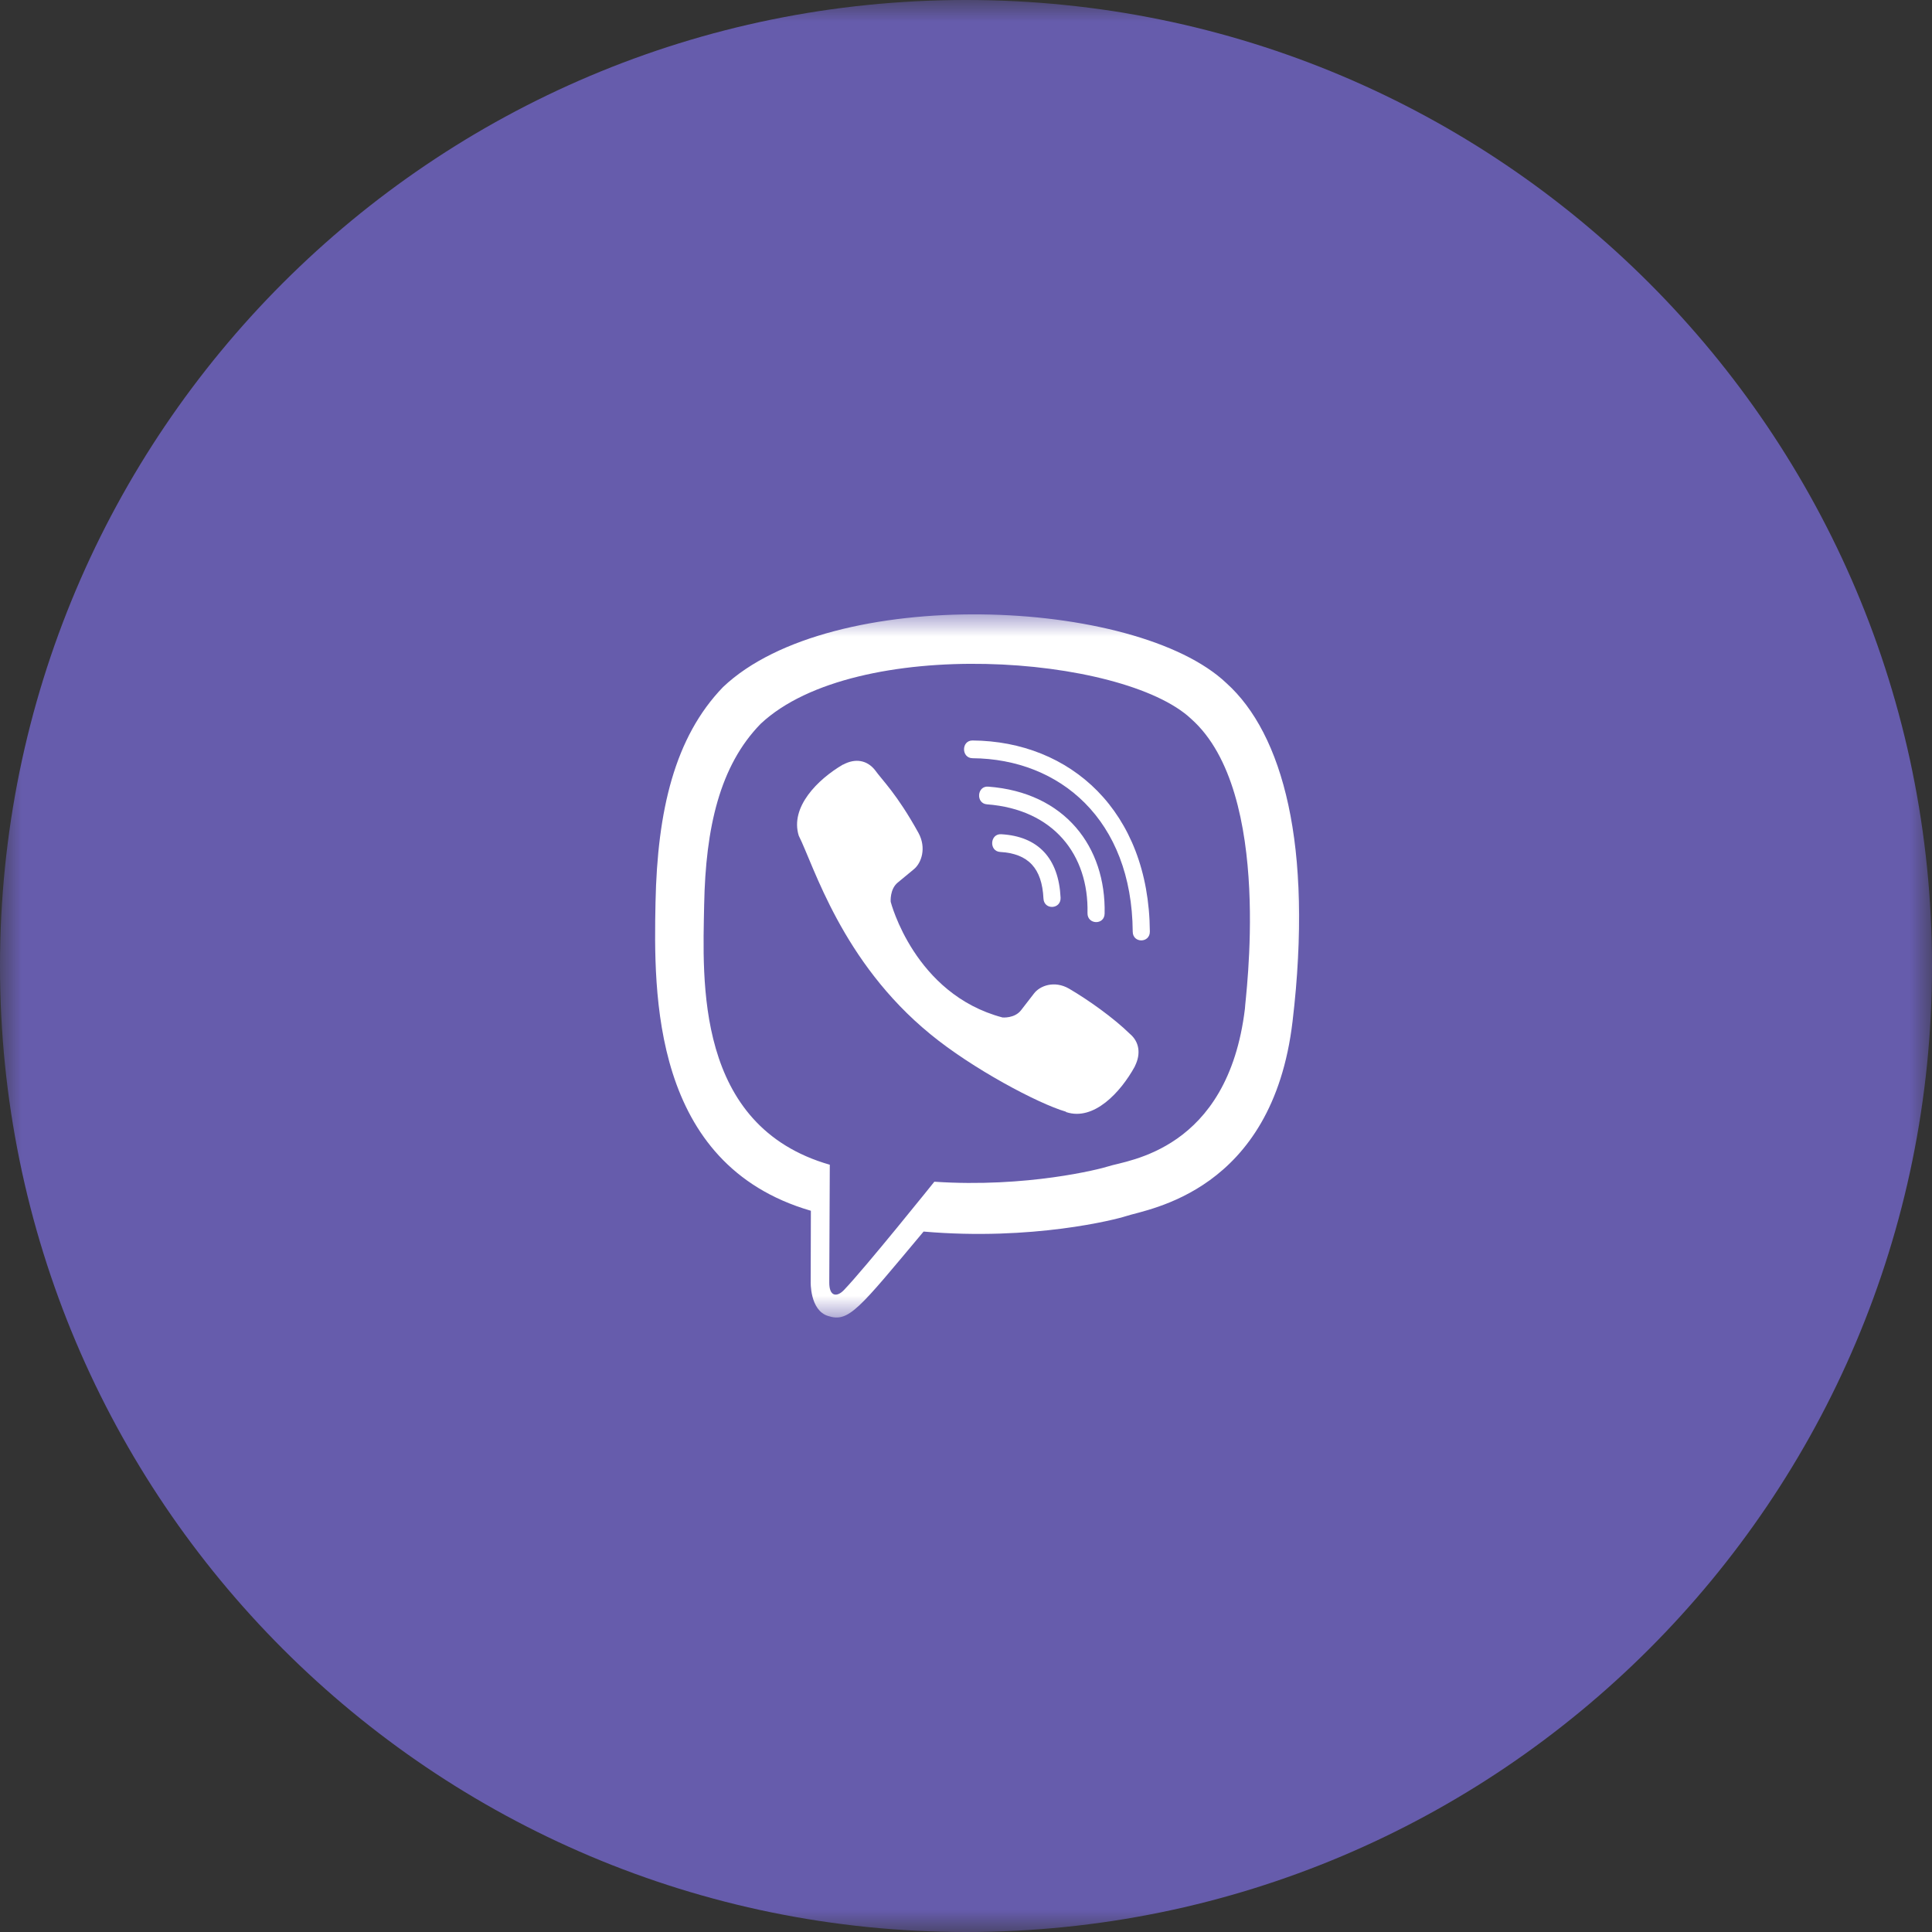
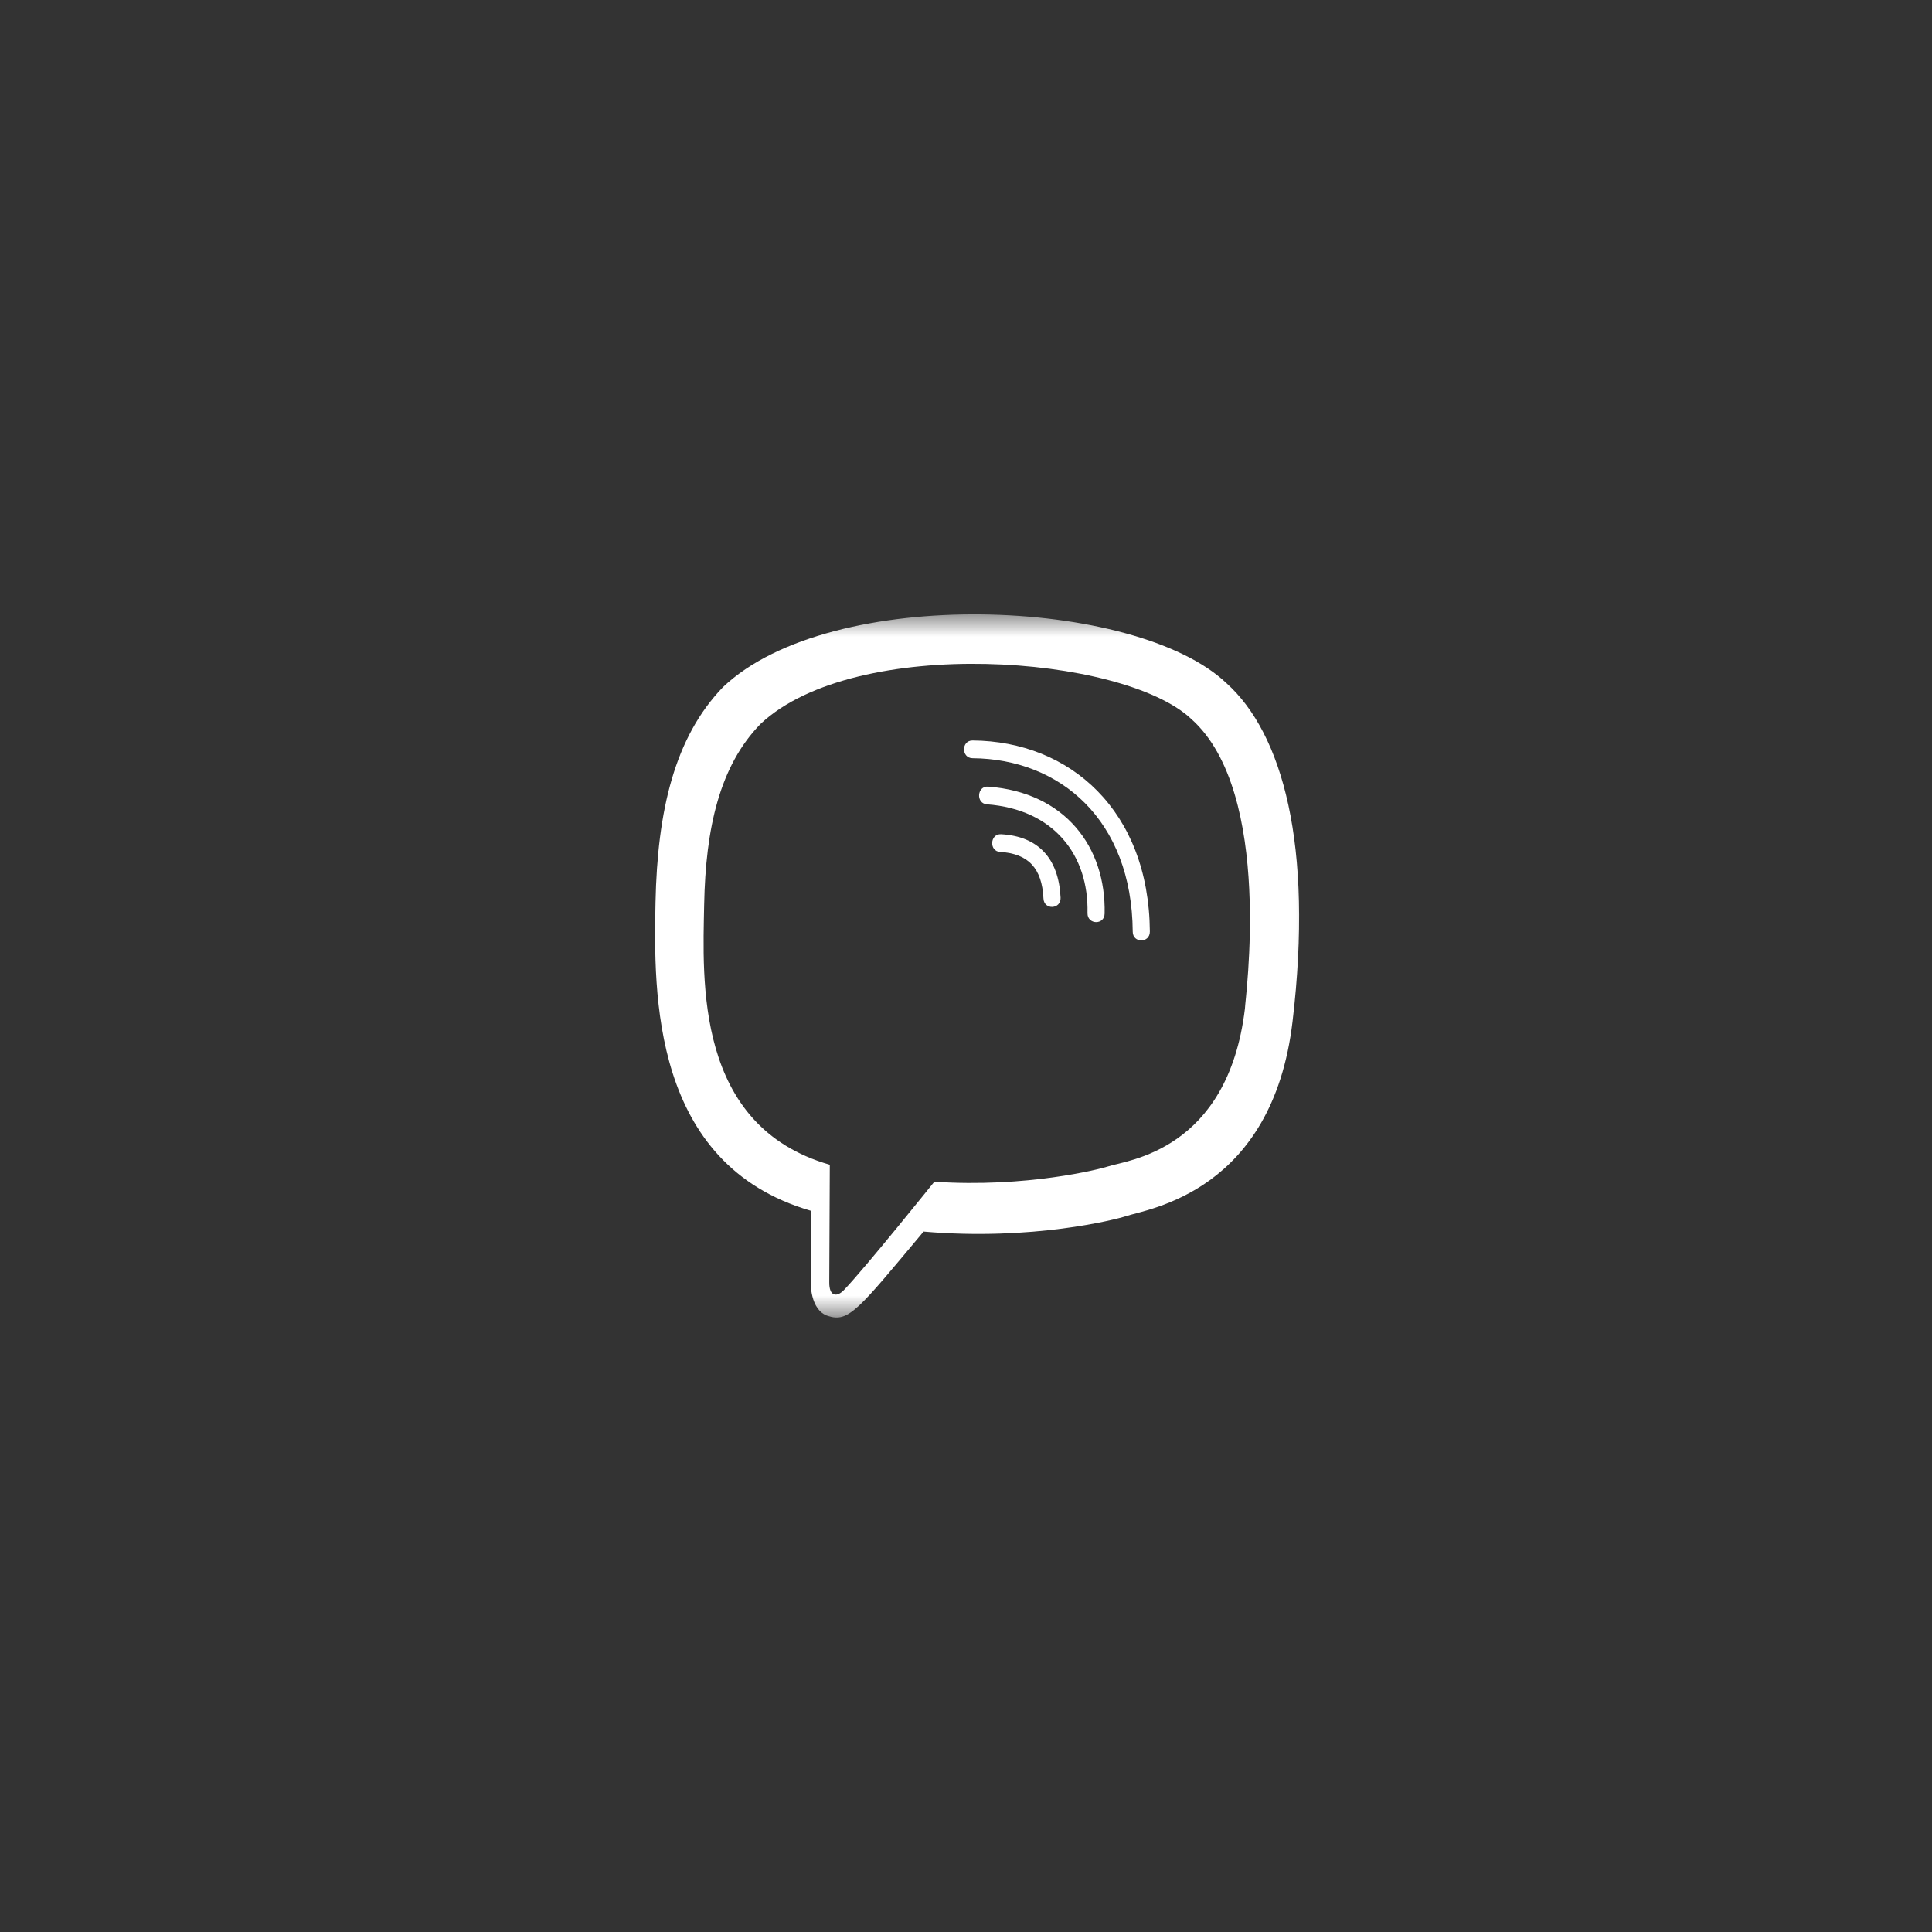
<svg xmlns="http://www.w3.org/2000/svg" width="44" height="44" viewBox="0 0 44 44" fill="none">
  <rect x="0" y="0" width="44" height="44" fill="#333333" stroke="none" />
  <g clip-path="url(#clip0_5_1052)">
    <mask id="mask0_5_1052" style="mask-type:luminance" maskUnits="userSpaceOnUse" x="0" y="0" width="44" height="44">
      <path d="M44 0H0V44H44V0Z" fill="white" />
    </mask>
    <g mask="url(#mask0_5_1052)">
-       <path d="M22 44C34.15 44 44 34.15 44 22C44 9.85 34.15 0 22 0C9.85 0 0 9.85 0 22C0 34.15 9.85 44 22 44Z" fill="#665CAC" />
      <mask id="mask1_5_1052" style="mask-type:luminance" maskUnits="userSpaceOnUse" x="14" y="14" width="16" height="16">
        <path d="M30 14H14V30H30V14Z" fill="white" />
      </mask>
      <g mask="url(#mask1_5_1052)">
        <path d="M29.437 23.262C29.914 19.244 29.207 16.707 27.933 15.56C25.875 13.601 18.928 13.31 16.467 15.647C15.361 16.791 14.972 18.469 14.929 20.546C14.887 22.624 14.836 26.517 18.463 27.573H18.467L18.463 29.185C18.463 29.185 18.439 29.839 18.856 29.97C19.333 30.125 19.549 29.821 21.034 28.048C23.517 28.263 25.423 27.77 25.64 27.698C26.141 27.53 28.978 27.155 29.437 23.262ZM21.279 26.913C21.279 26.913 19.707 28.873 19.219 29.381C19.059 29.547 18.883 29.531 18.886 29.203C18.886 28.988 18.898 26.526 18.898 26.526C15.823 25.645 16.004 22.33 16.037 20.596C16.071 18.861 16.388 17.441 17.324 16.484C19.483 14.459 25.575 14.912 27.127 16.371C29.024 18.053 28.349 22.805 28.353 22.967C27.963 26.216 25.664 26.422 25.241 26.563C25.061 26.623 23.384 27.054 21.279 26.913Z" fill="white" />
        <path d="M22.148 16.864C21.891 16.864 21.891 17.264 22.148 17.268C24.139 17.283 25.779 18.671 25.797 21.217C25.797 21.486 26.191 21.482 26.187 21.214C26.166 18.47 24.375 16.88 22.148 16.864Z" fill="white" />
        <path d="M24.767 20.795C24.762 21.061 25.154 21.073 25.157 20.805C25.19 19.292 24.258 18.046 22.505 17.915C22.248 17.896 22.221 18.299 22.477 18.318C23.997 18.433 24.798 19.471 24.767 20.795Z" fill="white" />
-         <path d="M24.347 22.516C24.018 22.326 23.683 22.444 23.544 22.632L23.254 23.007C23.107 23.198 22.831 23.172 22.831 23.172C20.822 22.641 20.285 20.538 20.285 20.538C20.285 20.538 20.26 20.254 20.444 20.101L20.807 19.801C20.988 19.657 21.103 19.31 20.918 18.97C20.425 18.078 20.093 17.771 19.925 17.535C19.747 17.313 19.481 17.263 19.203 17.413H19.197C18.621 17.75 17.989 18.382 18.191 19.032C18.536 19.717 19.169 21.902 21.188 23.552C22.137 24.333 23.638 25.133 24.275 25.318L24.281 25.327C24.909 25.536 25.52 24.88 25.846 24.286V24.282C25.991 23.994 25.943 23.722 25.731 23.544C25.357 23.179 24.791 22.776 24.347 22.516Z" fill="white" />
        <path d="M22.779 19.403C23.42 19.44 23.731 19.775 23.764 20.462C23.776 20.731 24.166 20.712 24.154 20.443C24.111 19.546 23.643 19.046 22.801 18.999C22.544 18.984 22.52 19.387 22.779 19.403Z" fill="white" />
      </g>
    </g>
  </g>
  <defs>
    <clipPath id="clip0_5_1052">
      <rect width="44" height="44" fill="white" />
    </clipPath>
  </defs>
</svg>